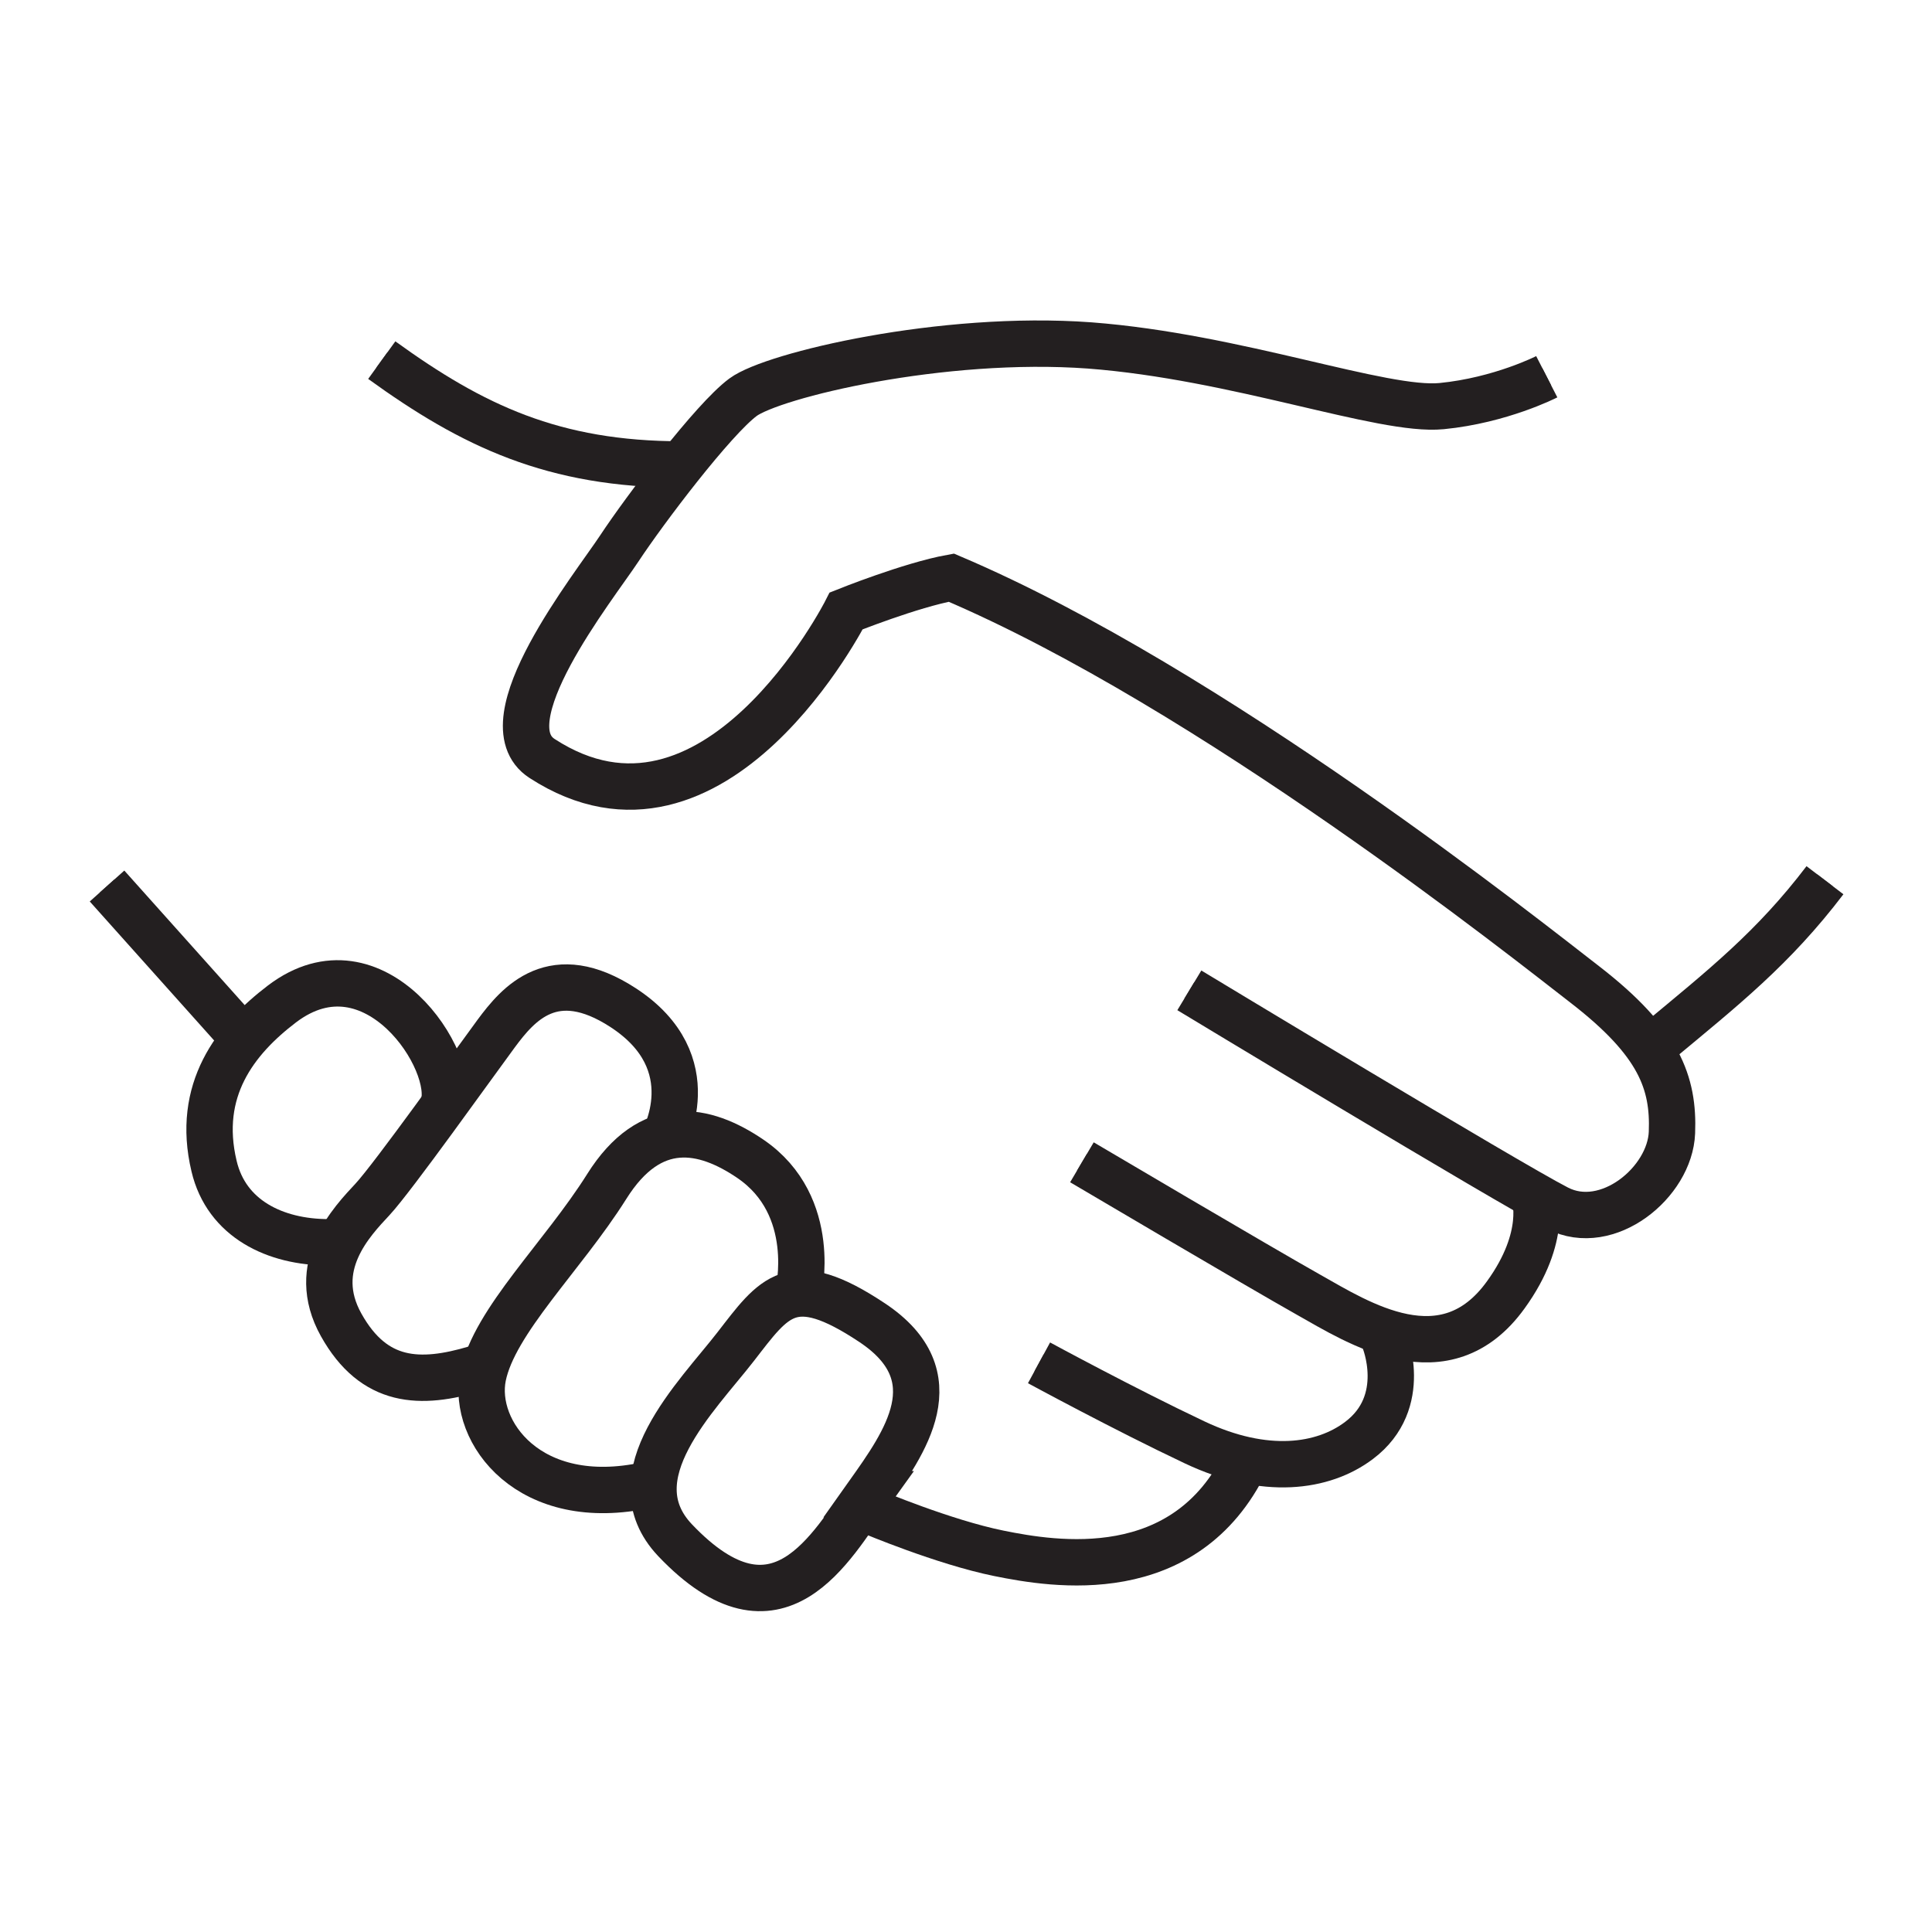
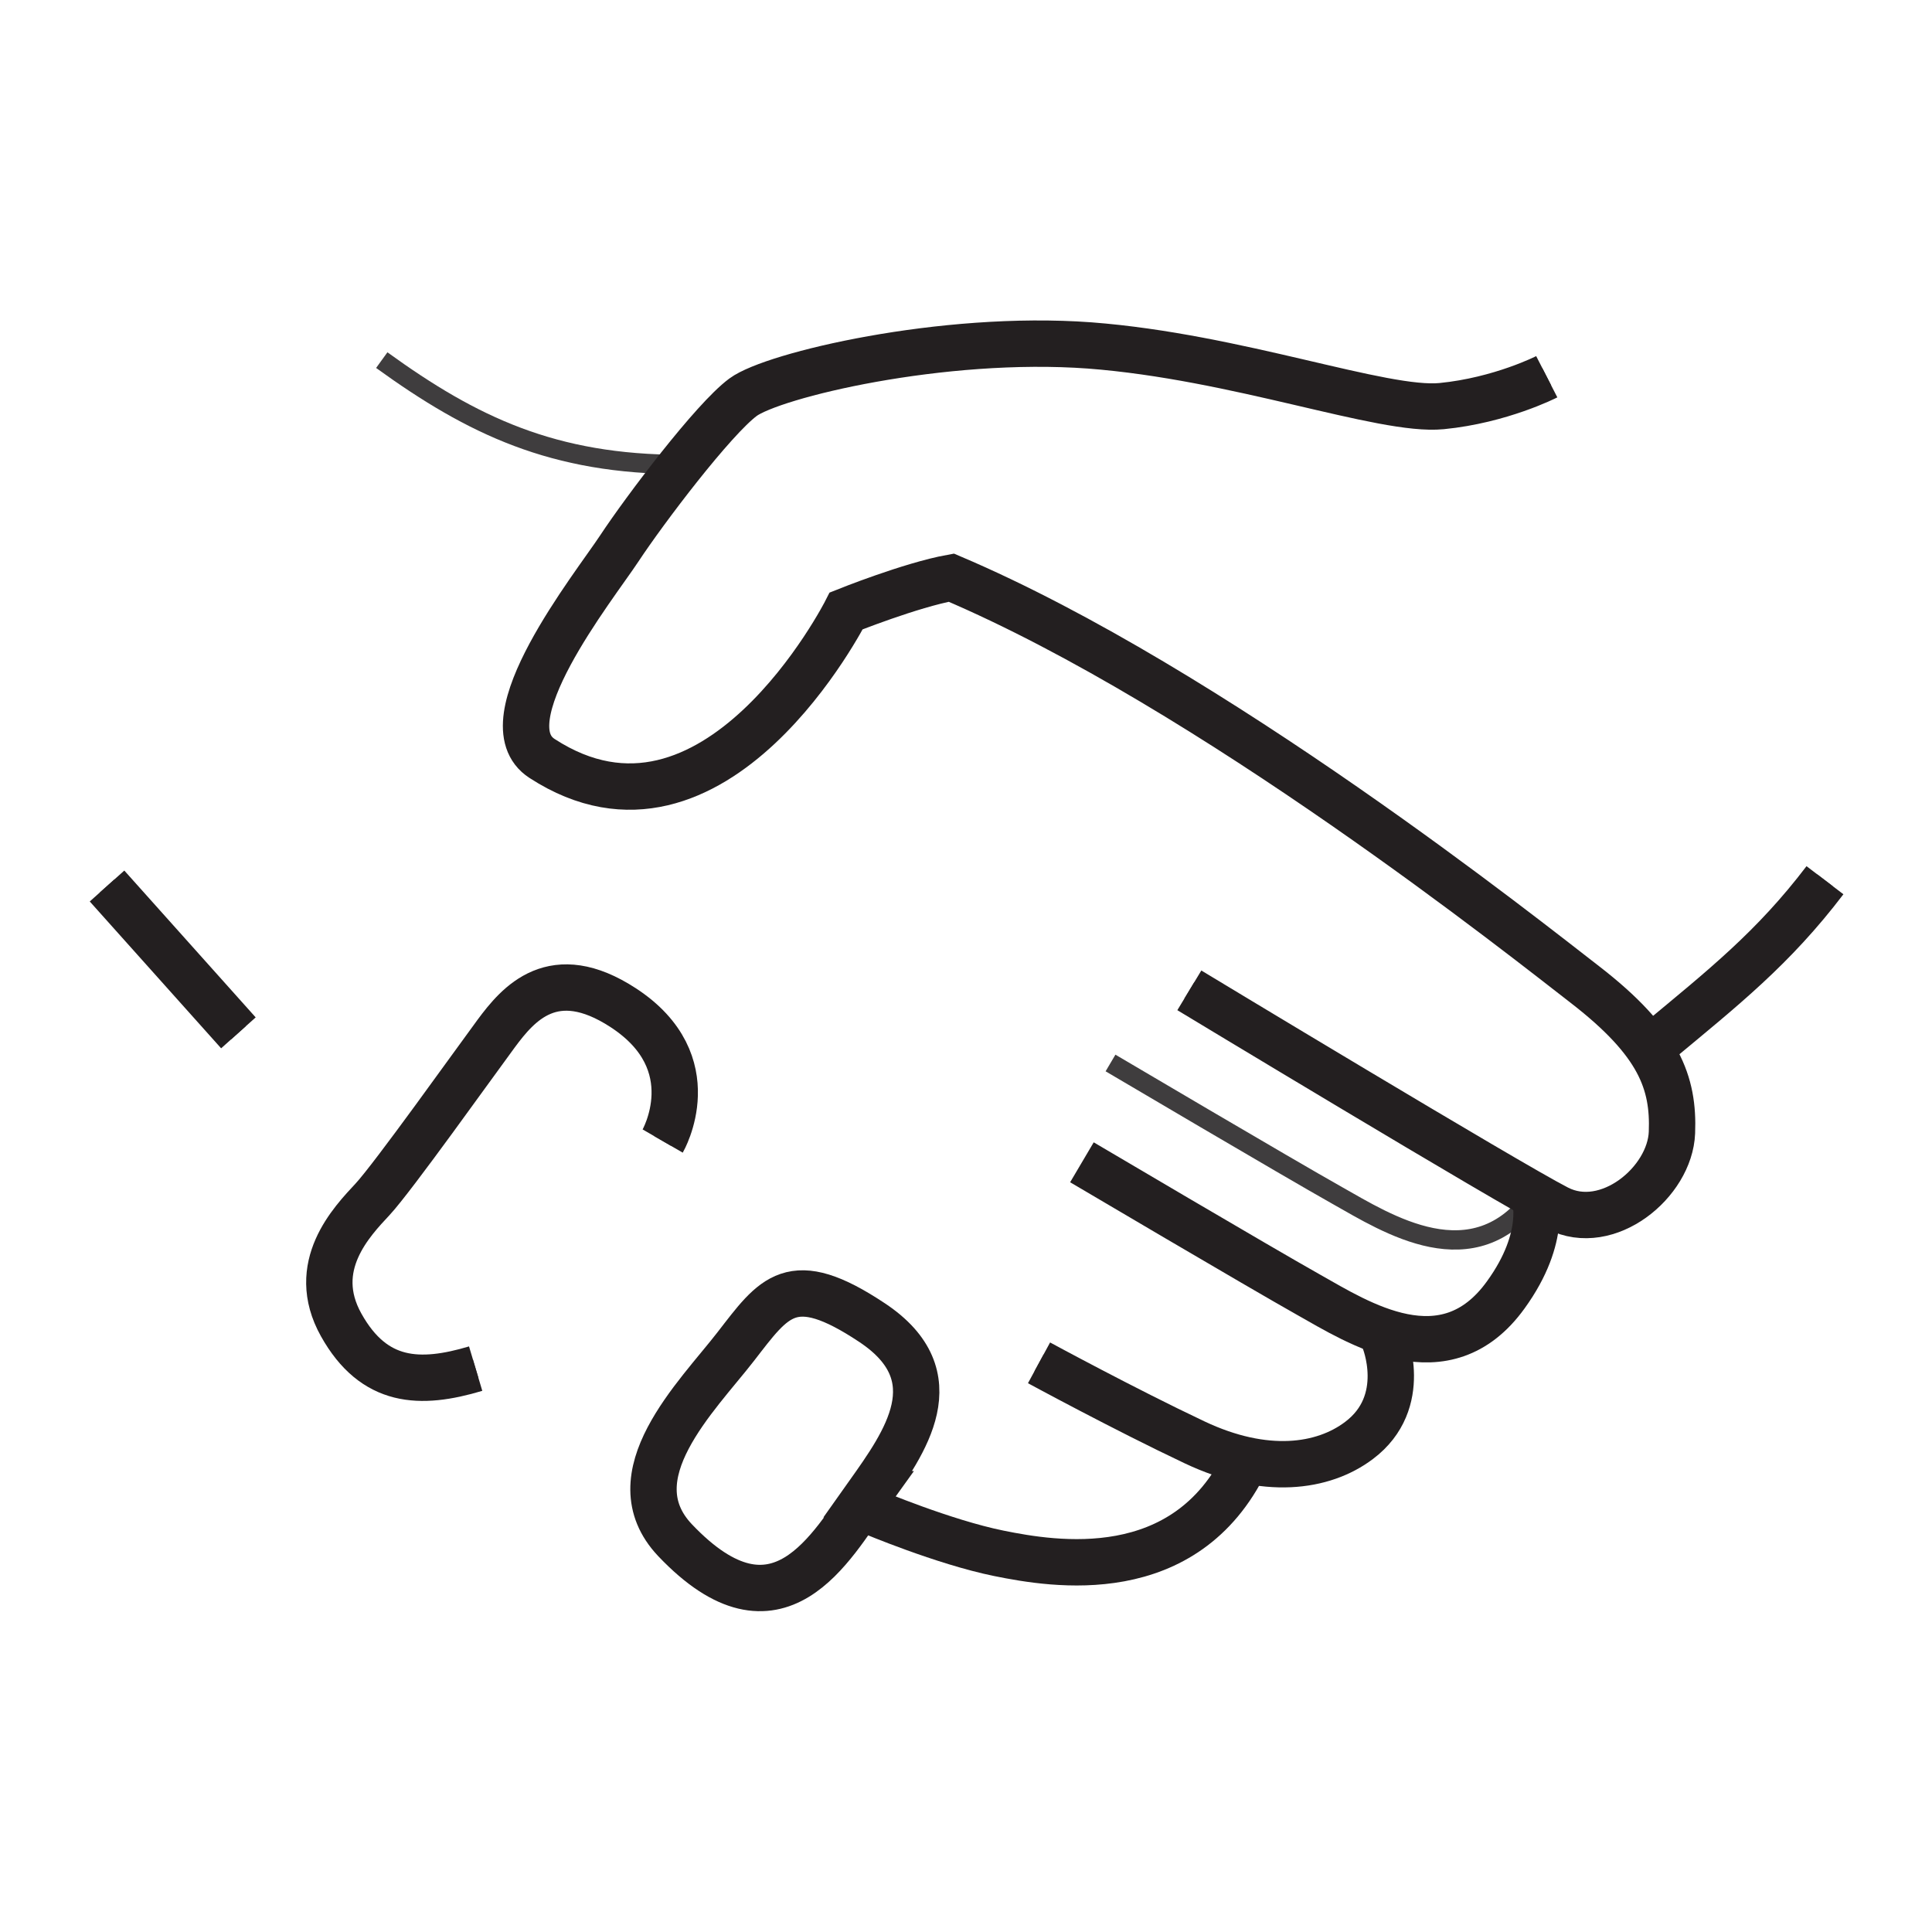
<svg xmlns="http://www.w3.org/2000/svg" id="Layer_1" width="50" height="50" viewBox="0 0 50 50">
  <path d="m9.88,9.32c2.35,1.7,4.44,2.7,7.76,2.7" fill="none" stroke="#3f3d3e" stroke-miterlimit="10" stroke-width=".5" />
  <line x1="2.77" y1="22.93" x2="6.17" y2="26.73" fill="none" stroke="#3f3d3e" stroke-miterlimit="10" stroke-width=".5" />
-   <path d="m11.47,28.62c.38-1.14-1.78-4.45-4.17-2.64-1.21.92-2.23,2.23-1.76,4.2.32,1.36,1.58,1.97,2.96,1.97" fill="none" stroke="#3f3d3e" stroke-miterlimit="10" stroke-width=".5" />
  <path d="m17.15,29.53s1.17-2.02-1.02-3.45c-1.81-1.18-2.72-.1-3.29.67s-2.67,3.72-3.2,4.29-1.66,1.73-.81,3.25,2.04,1.56,3.48,1.13" fill="none" stroke="#3f3d3e" stroke-miterlimit="10" stroke-width=".5" />
-   <path d="m20.66,33.47s.55-2.26-1.24-3.48c-1.19-.81-2.58-1.1-3.72.72-1.14,1.81-2.91,3.48-3.2,4.91s1.19,3.48,4.25,2.81" fill="none" stroke="#3f3d3e" stroke-miterlimit="10" stroke-width=".5" />
  <path d="m22.47,38.67c.95-1.34,2.19-3.05.1-4.44s-2.53-.67-3.53.62c-1,1.29-3.14,3.35-1.57,5.01,2.67,2.81,4.05.14,5.01-1.19Z" fill="none" stroke="#3f3d3e" stroke-miterlimit="10" stroke-width=".5" />
  <path d="m22.55,39.12s1.87.79,3.3,1.08,4.82.86,6.39-2.38" fill="none" stroke="#3f3d3e" stroke-miterlimit="10" stroke-width=".5" />
  <path d="m26.89,35.27s2.21,1.2,4.03,2.06,3.32.65,4.25-.05c1.33-1,.65-2.62.65-2.62" fill="none" stroke="#3f3d3e" stroke-miterlimit="10" stroke-width=".5" />
-   <path d="m39.71,30.94s.36,1.05-.74,2.57c-1.57,2.18-3.82.72-5.1,0s-5.87-3.43-5.87-3.43" fill="none" stroke="#3f3d3e" stroke-miterlimit="10" stroke-width=".5" />
+   <path d="m39.71,30.94c-1.57,2.18-3.82.72-5.1,0s-5.87-3.43-5.87-3.43" fill="none" stroke="#3f3d3e" stroke-miterlimit="10" stroke-width=".5" />
  <path d="m30.78,25.63s8.24,4.98,9.53,5.64,2.91-.67,2.96-1.96-.33-2.34-2.24-3.82c-1.49-1.15-9.68-7.68-16.41-10.54-1.05.19-2.72.86-2.72.86,0,0-3.4,6.72-7.87,3.82-1.46-.94,1.34-4.44,2-5.44s2.43-3.34,3.2-3.91,5.15-1.62,8.97-1.34c3.82.29,7.58,1.72,9.11,1.57s2.72-.76,2.72-.76" fill="none" stroke="#3f3d3e" stroke-miterlimit="10" stroke-width=".5" />
  <path d="m47.23,22.78c-1.34,1.76-2.62,2.77-4.34,4.2" fill="none" stroke="#3f3d3e" stroke-miterlimit="10" stroke-width=".5" />
-   <path d="m9.88,9.32c2.35,1.7,4.44,2.7,7.76,2.7" fill="none" stroke="#231f20" stroke-miterlimit="10" stroke-width="1.2" />
  <line x1="2.77" y1="22.93" x2="6.17" y2="26.73" fill="none" stroke="#231f20" stroke-miterlimit="10" stroke-width="1.2" />
-   <path d="m11.47,28.62c.38-1.14-1.78-4.45-4.17-2.64-1.21.92-2.23,2.23-1.76,4.2.32,1.36,1.58,1.97,2.96,1.97" fill="none" stroke="#231f20" stroke-miterlimit="10" stroke-width="1.2" />
  <path d="m17.15,29.53s1.17-2.02-1.02-3.45c-1.81-1.18-2.72-.1-3.29.67s-2.67,3.72-3.2,4.29-1.66,1.73-.81,3.25,2.04,1.56,3.48,1.13" fill="none" stroke="#231f20" stroke-miterlimit="10" stroke-width="1.2" />
-   <path d="m20.66,33.47s.55-2.26-1.24-3.48c-1.19-.81-2.58-1.1-3.72.72-1.14,1.81-2.91,3.48-3.2,4.91s1.19,3.48,4.25,2.81" fill="none" stroke="#231f20" stroke-miterlimit="10" stroke-width="1.2" />
  <path d="m22.47,38.67c.95-1.34,2.19-3.05.1-4.44s-2.53-.67-3.53.62c-1,1.29-3.14,3.35-1.57,5.01,2.67,2.81,4.05.14,5.01-1.19Z" fill="none" stroke="#231f20" stroke-miterlimit="10" stroke-width="1.2" />
  <path d="m22.55,39.12s1.87.79,3.3,1.08,4.82.86,6.39-2.38" fill="none" stroke="#231f20" stroke-miterlimit="10" stroke-width="1.2" />
  <path d="m26.89,35.27s2.21,1.2,4.03,2.06,3.32.65,4.25-.05c1.33-1,.65-2.62.65-2.62" fill="none" stroke="#231f20" stroke-miterlimit="10" stroke-width="1.2" />
  <path d="m39.71,30.94s.36,1.05-.74,2.57c-1.57,2.18-3.82.72-5.1,0s-5.87-3.43-5.87-3.43" fill="none" stroke="#231f20" stroke-miterlimit="10" stroke-width="1.2" />
  <path d="m30.78,25.63s8.24,4.98,9.53,5.64,2.91-.67,2.96-1.96-.33-2.34-2.24-3.82c-1.49-1.15-9.68-7.68-16.41-10.54-1.05.19-2.72.86-2.72.86,0,0-3.4,6.72-7.87,3.82-1.46-.94,1.34-4.44,2-5.44s2.43-3.34,3.2-3.91,5.15-1.62,8.97-1.34c3.82.29,7.58,1.72,9.11,1.57s2.72-.76,2.72-.76" fill="none" stroke="#231f20" stroke-miterlimit="10" stroke-width="1.2" />
  <path d="m47.23,22.78c-1.34,1.76-2.62,2.77-4.34,4.2" fill="none" stroke="#231f20" stroke-miterlimit="10" stroke-width="1.2" />
</svg>